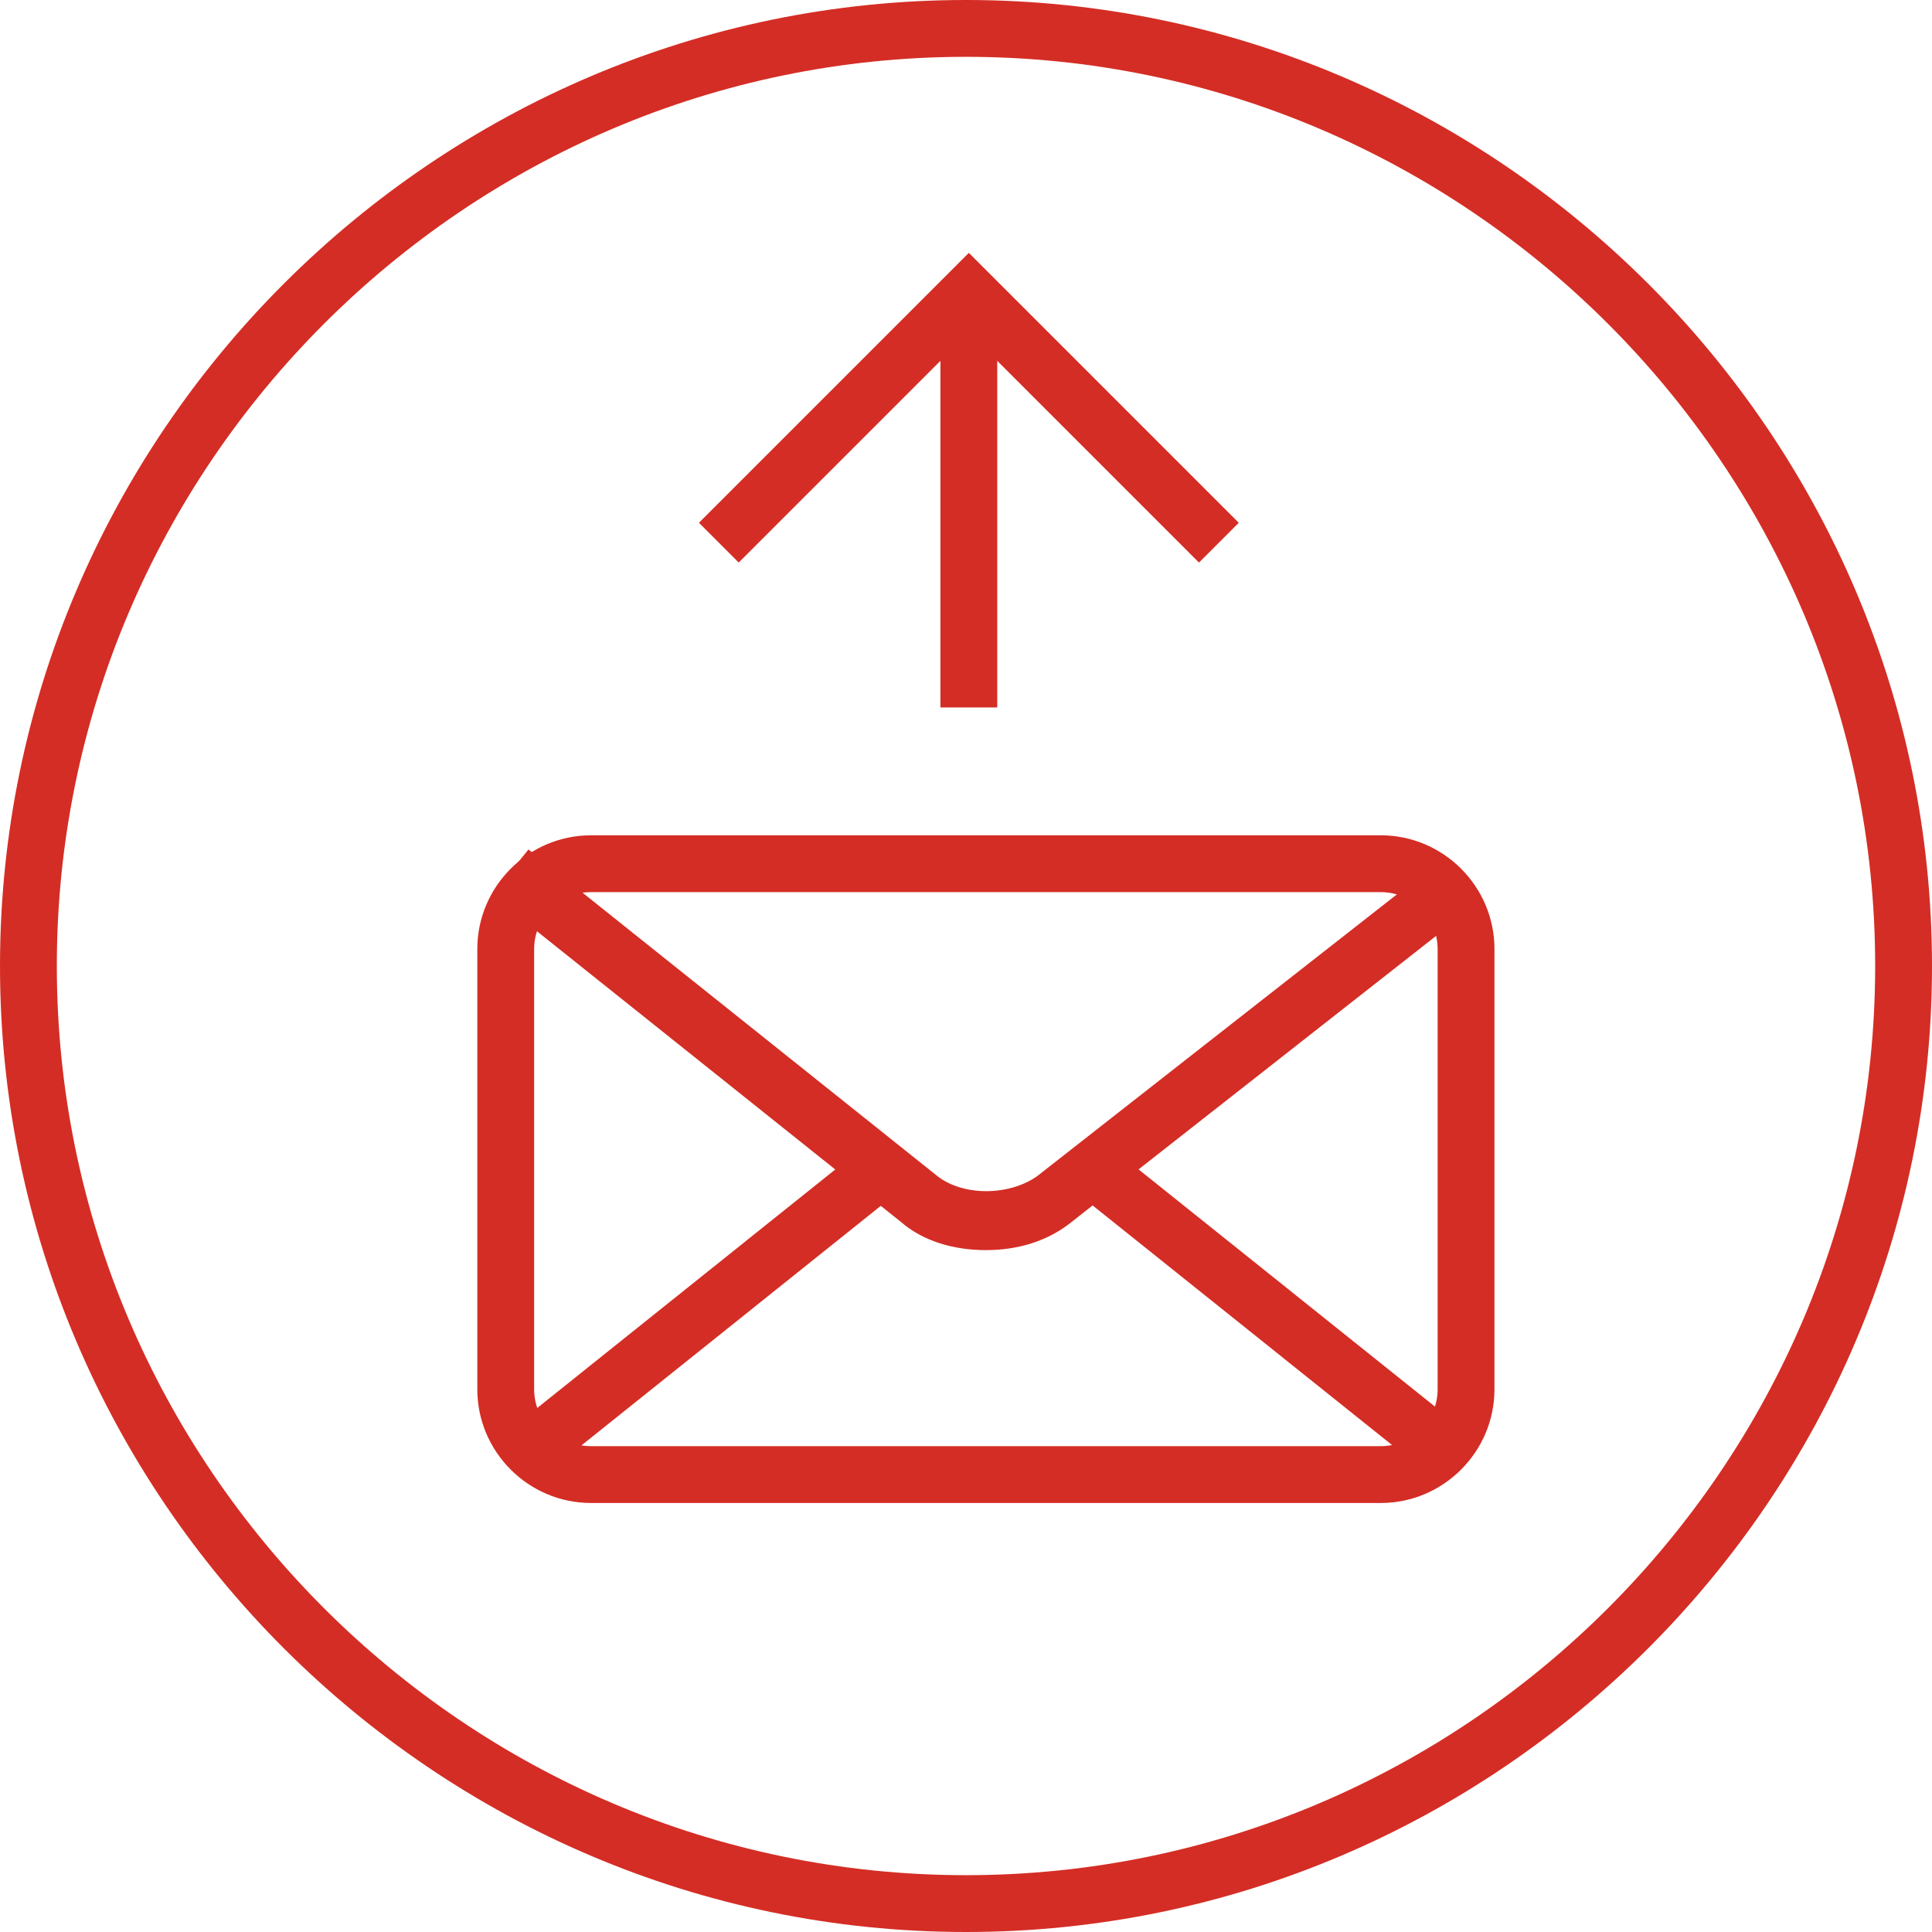
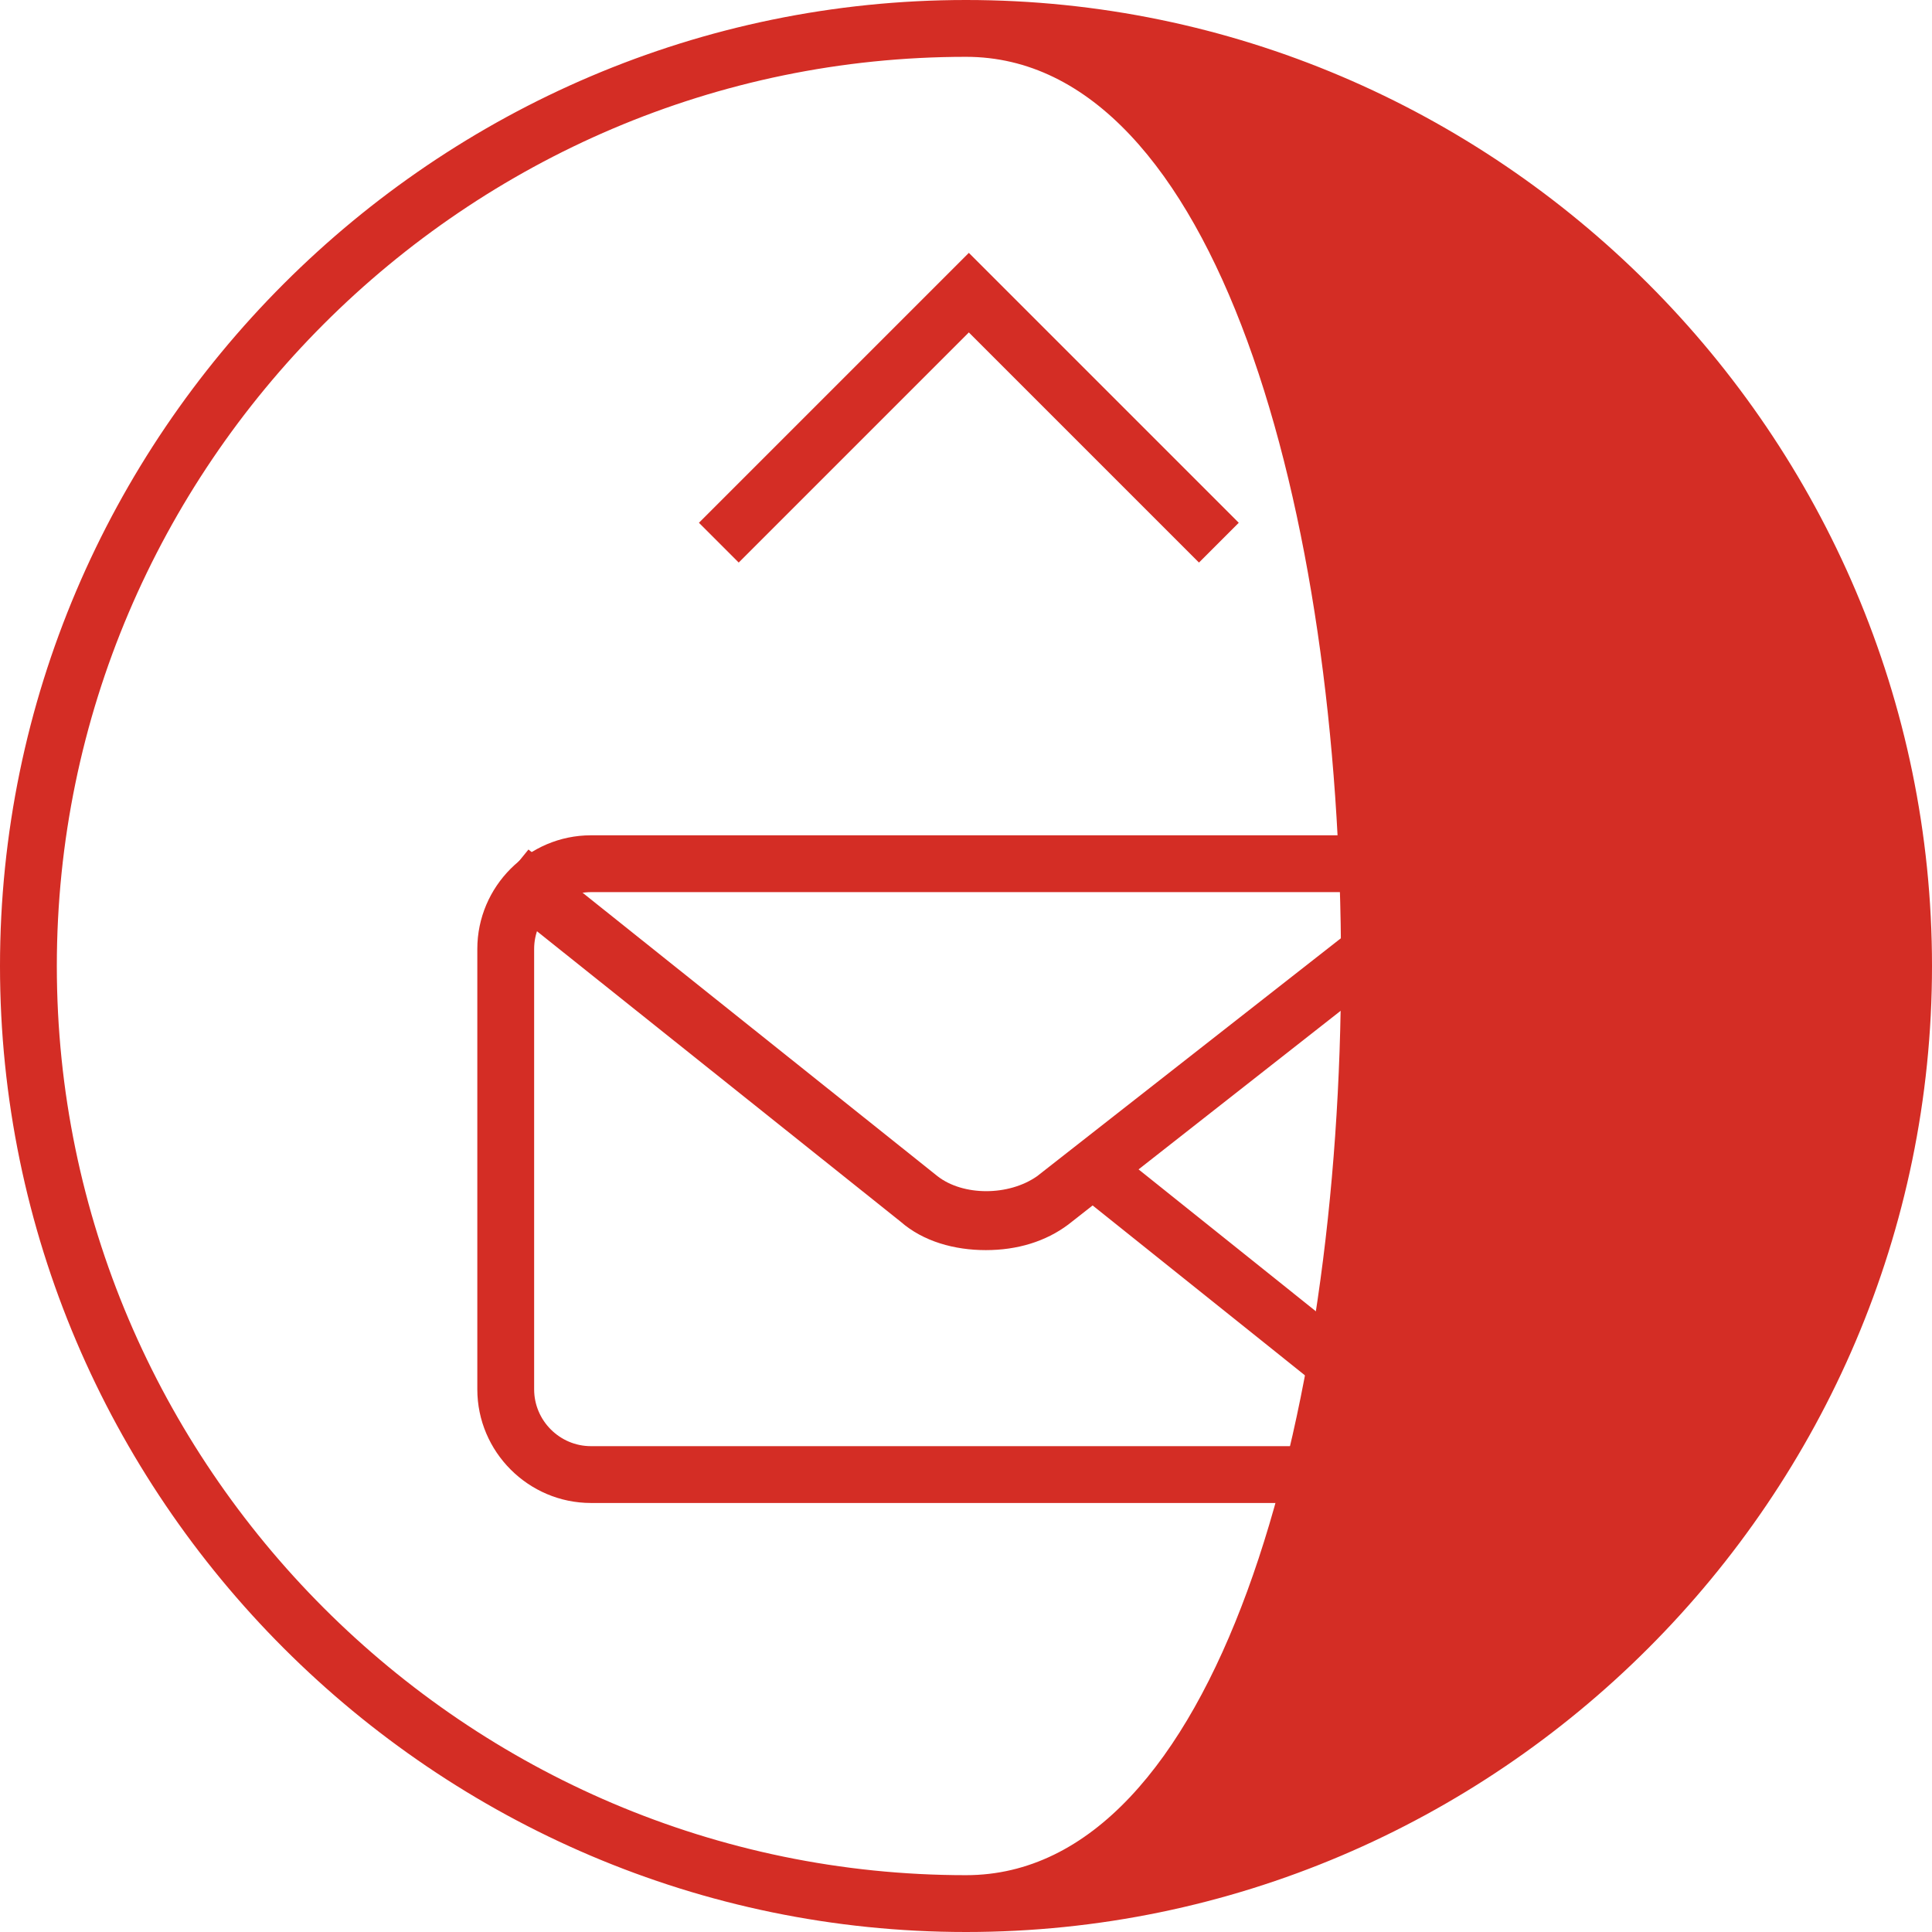
<svg xmlns="http://www.w3.org/2000/svg" version="1.1" id="レイヤー_1" x="0px" y="0px" viewBox="0 0 68 68" style="enable-background:new 0 0 68 68;" xml:space="preserve">
  <style type="text/css">
	.st0{fill:#FFFFFF;}
	.st1{fill:#3A2C23;}
	.st2{fill:#D42D25;}
</style>
-   <path class="st2" d="M34,68C15.3,68,0,52.7,0,34S15.3,0,34,0s34,15.3,34,34S52.7,68,34,68z M34,2C16.4,2,2,16.4,2,34s14.4,32,32,32  s32-14.4,32-32S51.6,2,34,2z" />
+   <path class="st2" d="M34,68C15.3,68,0,52.7,0,34S15.3,0,34,0s34,15.3,34,34S52.7,68,34,68z M34,2C16.4,2,2,16.4,2,34s14.4,32,32,32  S51.6,2,34,2z" />
  <g>
    <path class="st2" d="M48.6,52.9H20.8c-2.2,0-4-1.8-4-4V33.4c0-2.2,1.8-4,4-4h27.8c2.2,0,4,1.8,4,4v15.5   C52.6,51.1,50.8,52.9,48.6,52.9z M20.8,31.4c-1.1,0-2,0.9-2,2v15.5c0,1.1,0.9,2,2,2h27.8c1.1,0,2-0.9,2-2V33.4c0-1.1-0.9-2-2-2   H20.8z" />
    <path class="st2" d="M34.7,44c-1.1,0-2.2-0.3-3-1L17.3,31.5l1.3-1.6L33,41.4c0.9,0.7,2.5,0.7,3.5,0l14.3-11.2l1.2,1.6L37.6,43.1   C36.8,43.7,35.8,44,34.7,44z" />
-     <rect x="17" y="45.1" transform="matrix(0.781 -0.625 0.625 0.781 -23.395 25.63)" class="st2" width="15.5" height="2" />
    <rect x="43.7" y="38.4" transform="matrix(0.625 -0.781 0.781 0.625 -19.252 52.232)" class="st2" width="2" height="15.5" />
  </g>
  <g>
    <polygon class="st2" points="26,19.8 24.6,18.4 34.1,8.9 43.6,18.4 42.2,19.8 34.1,11.7  " />
-     <rect x="33.1" y="10.3" class="st2" width="2" height="14.6" />
  </g>
</svg>